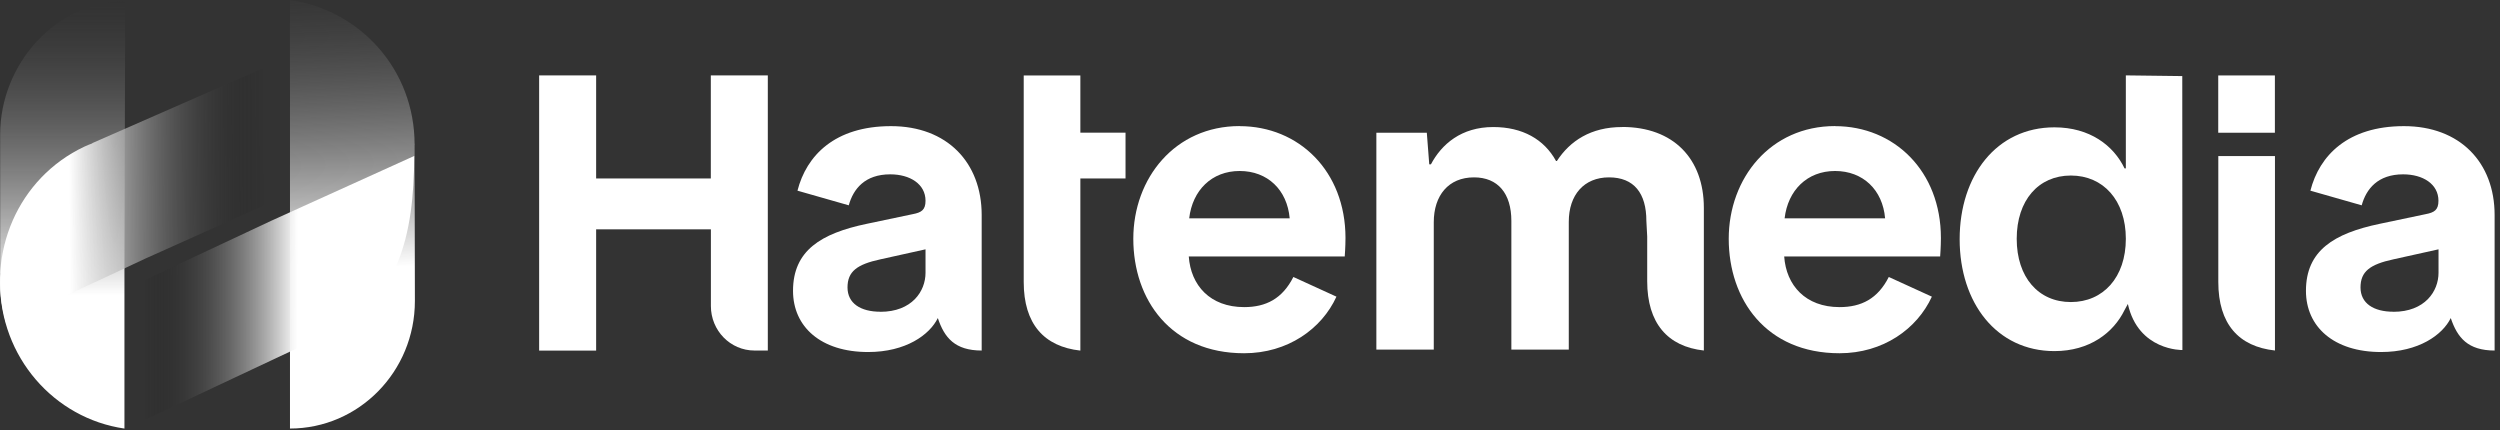
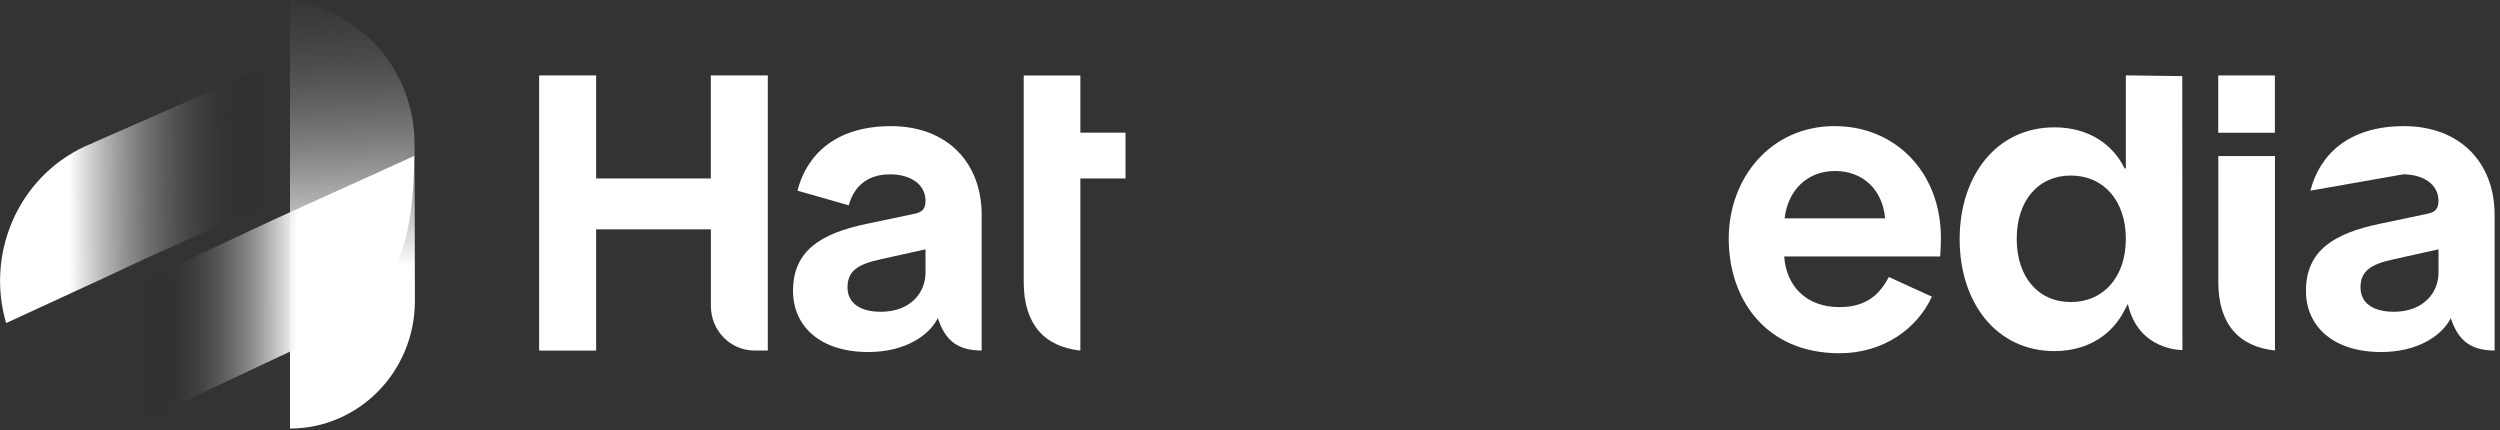
<svg xmlns="http://www.w3.org/2000/svg" width="244" height="42" viewBox="0 0 244 42" fill="none">
  <rect x="0" y="0" width="244" height="42" fill="#333333" stroke="none" />
  <g clip-path="url(#clip0_231_911)">
-     <path d="M12.223 0.12C5.481 0.12 0.016 6.247 0.016 13.123V26.684H0.045C0.016 26.973 0 27.262 0 27.551C0 34.834 5.274 40.836 12.146 41.828V26.684L12.22 0.116L12.223 0.12Z" fill="url(#paint0_linear_231_911)" />
    <path d="M28.302 41.826H28.286C35.028 41.826 40.493 36.254 40.493 29.378V29.194L40.464 14.083C40.493 13.794 40.464 14.385 40.464 14.096C40.464 6.813 35.176 0.992 28.302 0" fill="url(#paint1_linear_231_911)" />
    <path d="M9.012 13.964V13.993C8.757 14.085 8.49 14.19 8.235 14.312C1.75 17.362 -1.389 24.75 0.598 31.531L10.489 26.973L14.118 25.269L28.316 18.902L28.387 5.466L9.008 13.967L9.012 13.964Z" fill="url(#paint2_linear_231_911)" />
    <path d="M12.234 41.871L31.558 32.786V32.756C31.812 32.664 32.08 32.559 32.334 32.438C38.819 29.391 40.426 23.021 40.426 15.222L26.476 21.546L12.234 28.225V41.878V41.871Z" fill="url(#paint3_linear_231_911)" />
    <path d="M52.62 34.211V7.357H58.183V17.416H69.376V7.357H74.939V34.211H73.635C71.285 34.211 69.383 32.269 69.383 29.869V22.383H58.183V34.218H52.62V34.211Z" fill="white" />
    <path d="M95.812 34.212C93.211 34.212 92.172 32.971 91.533 31.042C90.732 32.679 88.409 34.358 84.728 34.358C80.122 34.358 77.399 31.902 77.399 28.385C77.399 24.459 80.122 22.78 84.605 21.843L89.088 20.9C89.93 20.74 90.331 20.49 90.331 19.596C90.331 17.958 88.81 17.015 86.887 17.015C84.408 17.015 83.281 18.444 82.839 20.039L77.833 18.61C78.71 15.176 81.481 12.311 86.962 12.311C92.444 12.311 95.812 15.87 95.812 20.983V34.206V34.212ZM85.923 30.432C89.007 30.432 90.331 28.427 90.331 26.623V24.334L85.923 25.312C83.641 25.804 82.717 26.498 82.717 28.052C82.717 29.606 83.994 30.425 85.923 30.425V30.432Z" fill="white" />
-     <path d="M243.481 34.212C240.879 34.212 239.84 32.971 239.195 31.042C238.394 32.679 236.071 34.358 232.389 34.358C227.784 34.358 225.061 31.902 225.061 28.385C225.061 24.459 227.784 22.78 232.267 21.843L236.75 20.9C237.592 20.74 237.993 20.49 237.993 19.596C237.993 17.958 236.471 17.015 234.549 17.015C232.07 17.015 230.942 18.444 230.501 20.039L225.495 18.61C226.372 15.176 229.143 12.311 234.624 12.311C240.105 12.311 243.474 15.87 243.474 20.983V34.206L243.481 34.212ZM233.592 30.432C236.675 30.432 238 28.427 238 26.623V24.334L233.592 25.312C231.309 25.804 230.386 26.498 230.386 28.052C230.386 29.606 231.663 30.425 233.592 30.425V30.432Z" fill="white" />
-     <path d="M120.99 12.312C126.756 12.312 131.32 16.689 131.32 23.231C131.32 24.091 131.246 25.028 131.246 25.028H116.024C116.221 27.851 118.103 29.974 121.431 29.974C123.557 29.974 125.16 29.155 126.233 27.033L130.437 28.954C128.998 32.104 125.676 34.477 121.424 34.477C114.258 34.477 110.611 29.239 110.611 23.307C110.611 17.376 114.693 12.305 120.983 12.305L120.99 12.312ZM125.873 21.309C125.629 18.527 123.713 16.689 120.99 16.689C118.266 16.689 116.385 18.569 116.065 21.309H125.88H125.873Z" fill="white" />
+     <path d="M243.481 34.212C240.879 34.212 239.84 32.971 239.195 31.042C238.394 32.679 236.071 34.358 232.389 34.358C227.784 34.358 225.061 31.902 225.061 28.385C225.061 24.459 227.784 22.78 232.267 21.843L236.75 20.9C237.592 20.74 237.993 20.49 237.993 19.596C237.993 17.958 236.471 17.015 234.549 17.015L225.495 18.61C226.372 15.176 229.143 12.311 234.624 12.311C240.105 12.311 243.474 15.87 243.474 20.983V34.206L243.481 34.212ZM233.592 30.432C236.675 30.432 238 28.427 238 26.623V24.334L233.592 25.312C231.309 25.804 230.386 26.498 230.386 28.052C230.386 29.606 231.663 30.425 233.592 30.425V30.432Z" fill="white" />
    <path d="M179.103 12.312C184.869 12.312 189.433 16.689 189.433 23.231C189.433 24.091 189.359 25.028 189.359 25.028H174.137C174.334 27.851 176.216 29.974 179.544 29.974C181.67 29.974 183.273 29.155 184.346 27.033L188.55 28.954C187.11 32.104 183.789 34.477 179.537 34.477C172.371 34.477 168.724 29.239 168.724 23.307C168.724 17.376 172.806 12.305 179.096 12.305L179.103 12.312ZM183.986 21.309C183.748 18.527 181.826 16.689 179.103 16.689C176.379 16.689 174.497 18.569 174.178 21.309H183.993H183.986Z" fill="white" />
    <path d="M109.852 17.416V12.948H105.443V7.363H99.915V27.53C99.915 31.616 101.898 33.829 105.443 34.218V17.416H109.852Z" fill="white" />
-     <path d="M158.316 12.399C155.273 12.399 153.228 13.752 151.951 15.715H151.87C150.708 13.592 148.589 12.399 145.743 12.399C142.619 12.399 140.697 14.078 139.657 16.041H139.495L139.257 12.954H134.333V34.12H139.936V21.688C139.936 19.073 141.376 17.311 143.862 17.311C146.185 17.311 147.509 18.865 147.509 21.563V34.12H153.113V21.646C153.113 19.031 154.594 17.311 157.039 17.311C159.484 17.311 160.686 18.865 160.686 21.563L160.767 23.076V27.446C160.767 31.532 162.751 33.822 166.296 34.21V20.287C166.296 15.5 163.335 12.392 158.329 12.392L158.316 12.399Z" fill="white" />
    <path d="M222.029 7.363H216.5V12.955H222.029V7.363Z" fill="white" />
    <path d="M216.507 27.528C216.507 31.614 218.49 33.827 222.036 34.209V15.229H216.507V27.528Z" fill="white" />
    <path d="M207.482 16.438H207.359C206.279 14.19 203.956 12.428 200.513 12.428C194.868 12.428 191.262 17.132 191.262 23.347C191.262 29.563 194.868 34.267 200.513 34.267C203.956 34.267 206.279 32.47 207.359 30.257L207.679 29.667C208.704 34.26 213.003 34.163 213.003 34.163L212.99 7.426L207.482 7.357V7.26V16.431V16.438ZM202.116 29.48C198.951 29.48 196.831 27.066 196.831 23.306C196.831 19.546 198.957 17.132 202.116 17.132C205.274 17.132 207.482 19.546 207.482 23.306C207.482 27.066 205.274 29.48 202.116 29.48Z" fill="white" />
  </g>
  <defs>
    <linearGradient id="paint0_linear_231_911" x1="6.112" y1="45.416" x2="6.112" y2="-6.497" gradientUnits="userSpaceOnUse">
      <stop offset="0.32" stop-color="white" />
      <stop offset="1" stop-opacity="0" />
    </linearGradient>
    <linearGradient id="paint1_linear_231_911" x1="34.313" y1="26.209" x2="32.787" y2="-10.561" gradientUnits="userSpaceOnUse">
      <stop stop-color="white" />
      <stop offset="0.96" stop-opacity="0" />
    </linearGradient>
    <linearGradient id="paint2_linear_231_911" x1="6.767" y1="20.354" x2="25.922" y2="20.252" gradientUnits="userSpaceOnUse">
      <stop stop-color="white" />
      <stop offset="1" stop-opacity="0" />
    </linearGradient>
    <linearGradient id="paint3_linear_231_911" x1="29.066" y1="26.691" x2="12.064" y2="26.703" gradientUnits="userSpaceOnUse">
      <stop stop-color="white" />
      <stop offset="0.887" stop-opacity="0" />
    </linearGradient>
    <clipPath id="clip0_231_911">
      <rect width="243.48" height="42" fill="white" />
    </clipPath>
  </defs>
</svg>